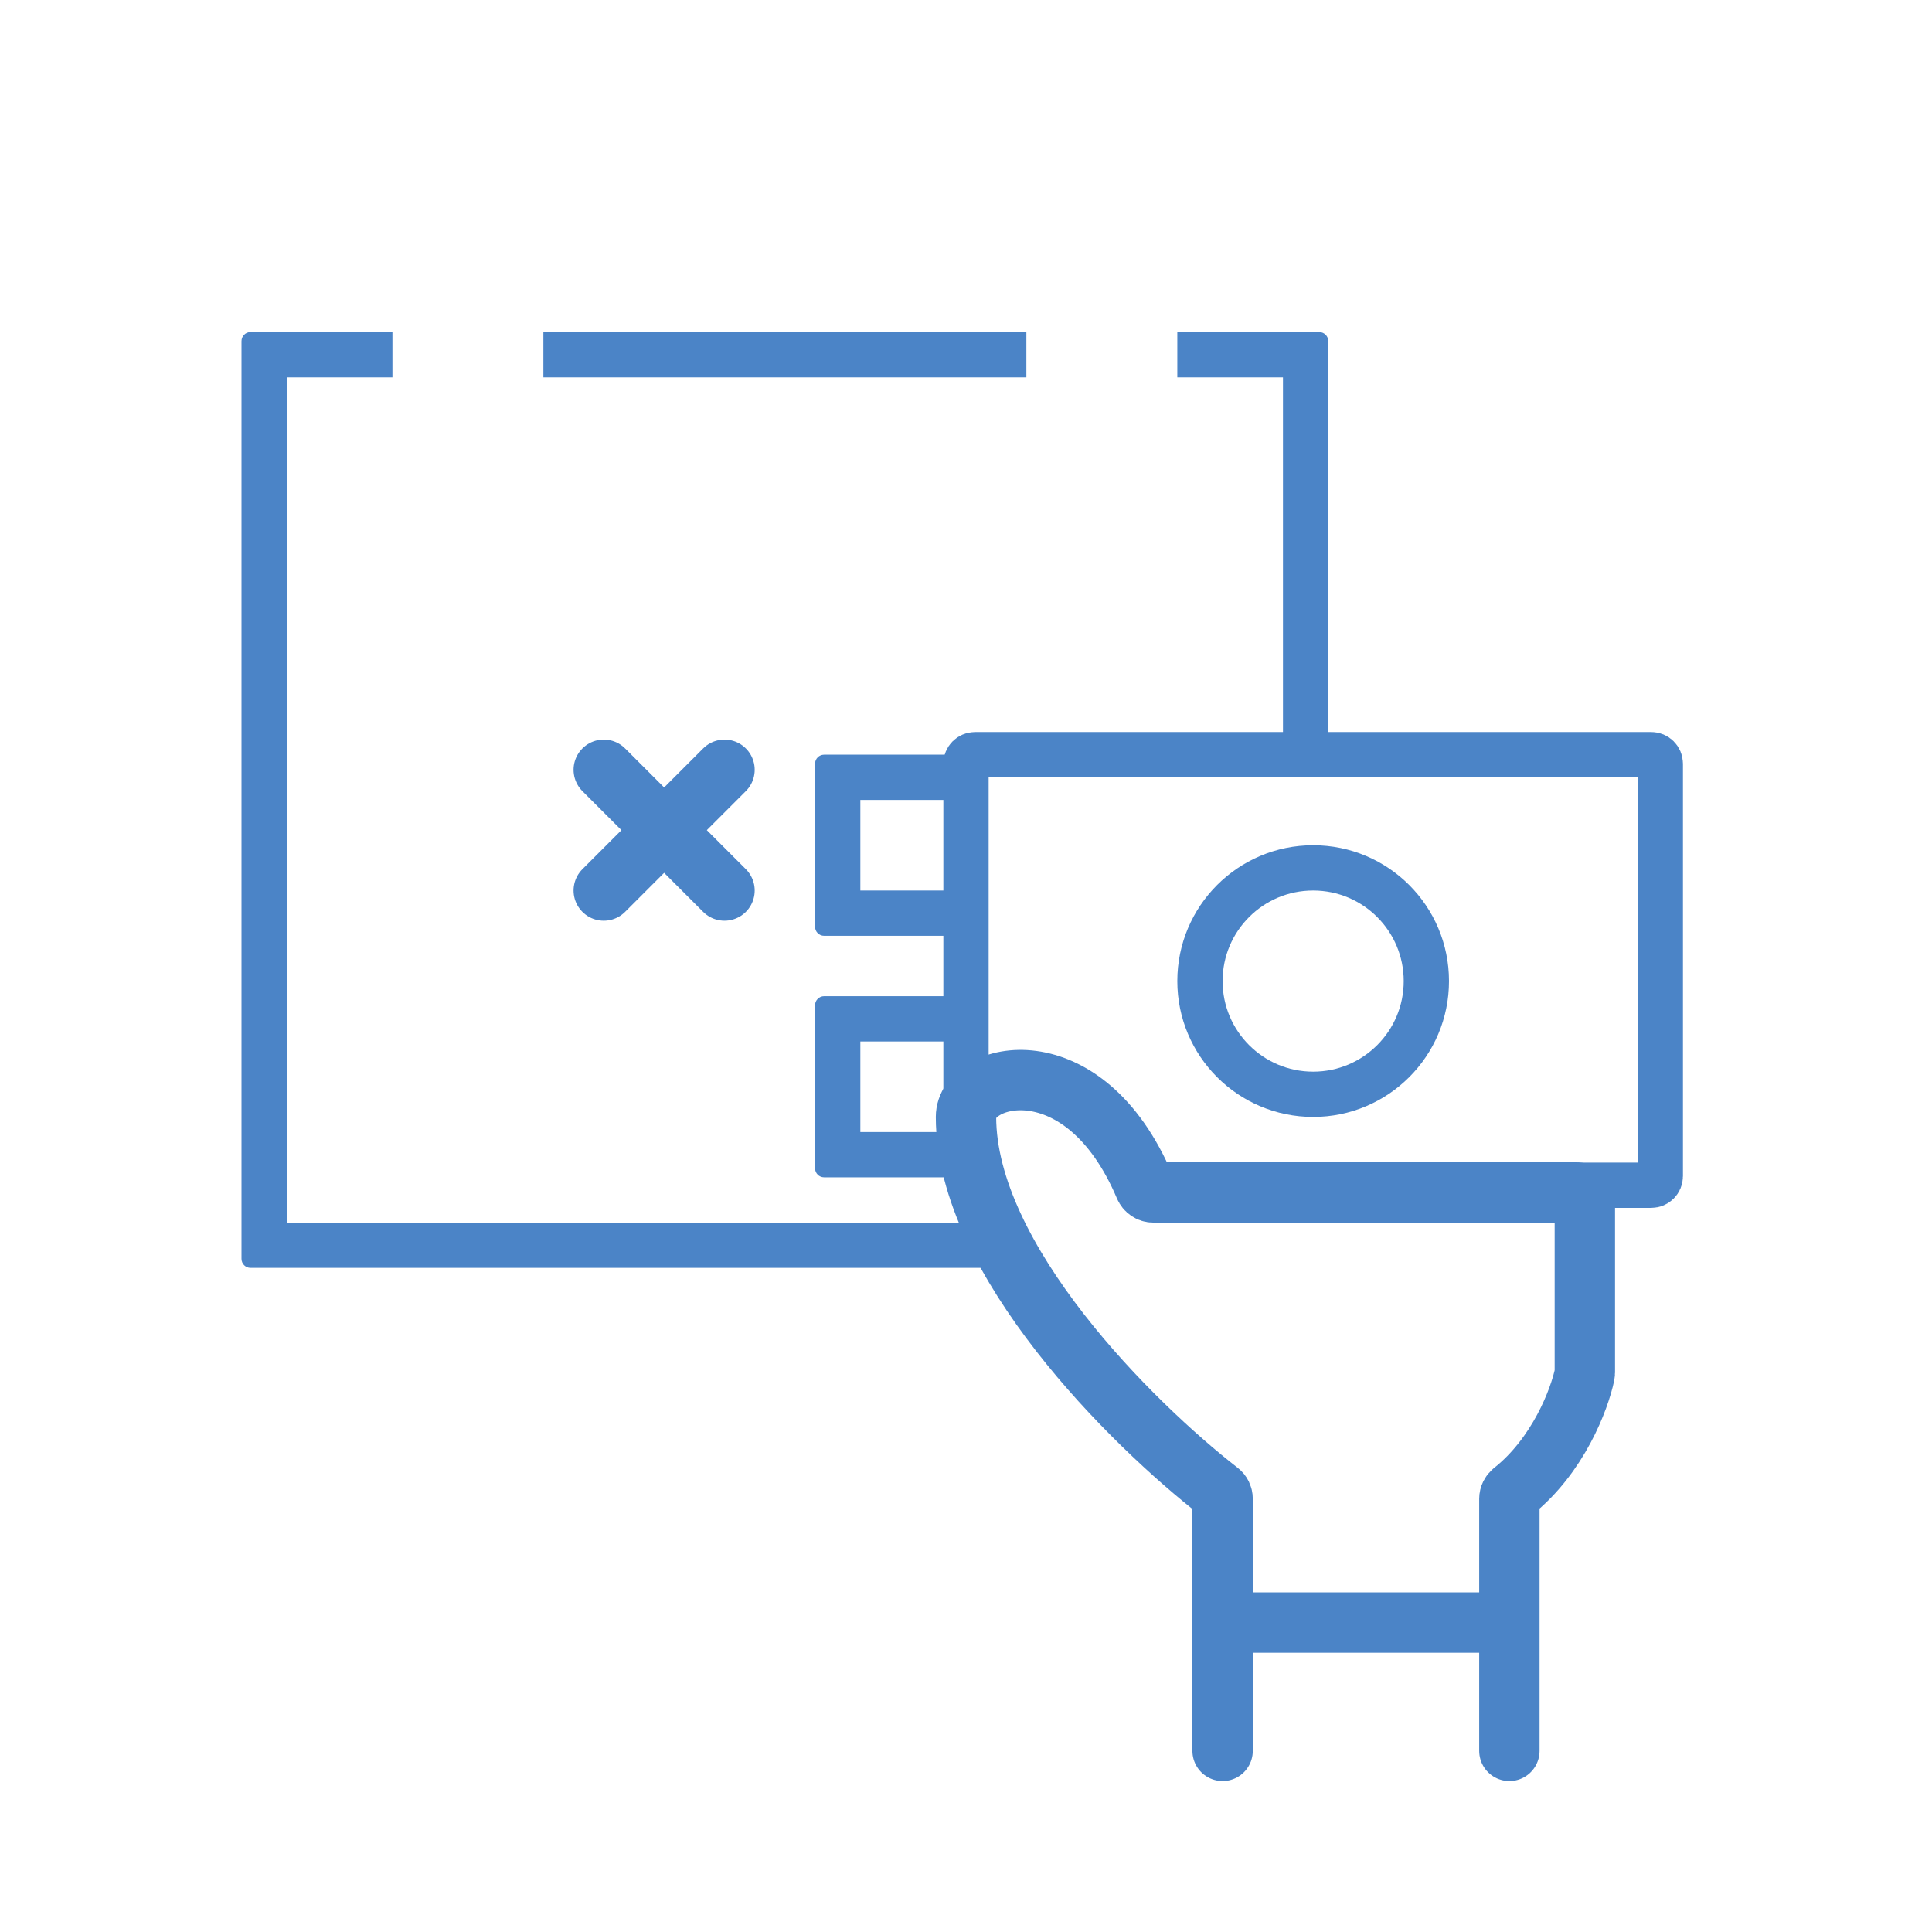
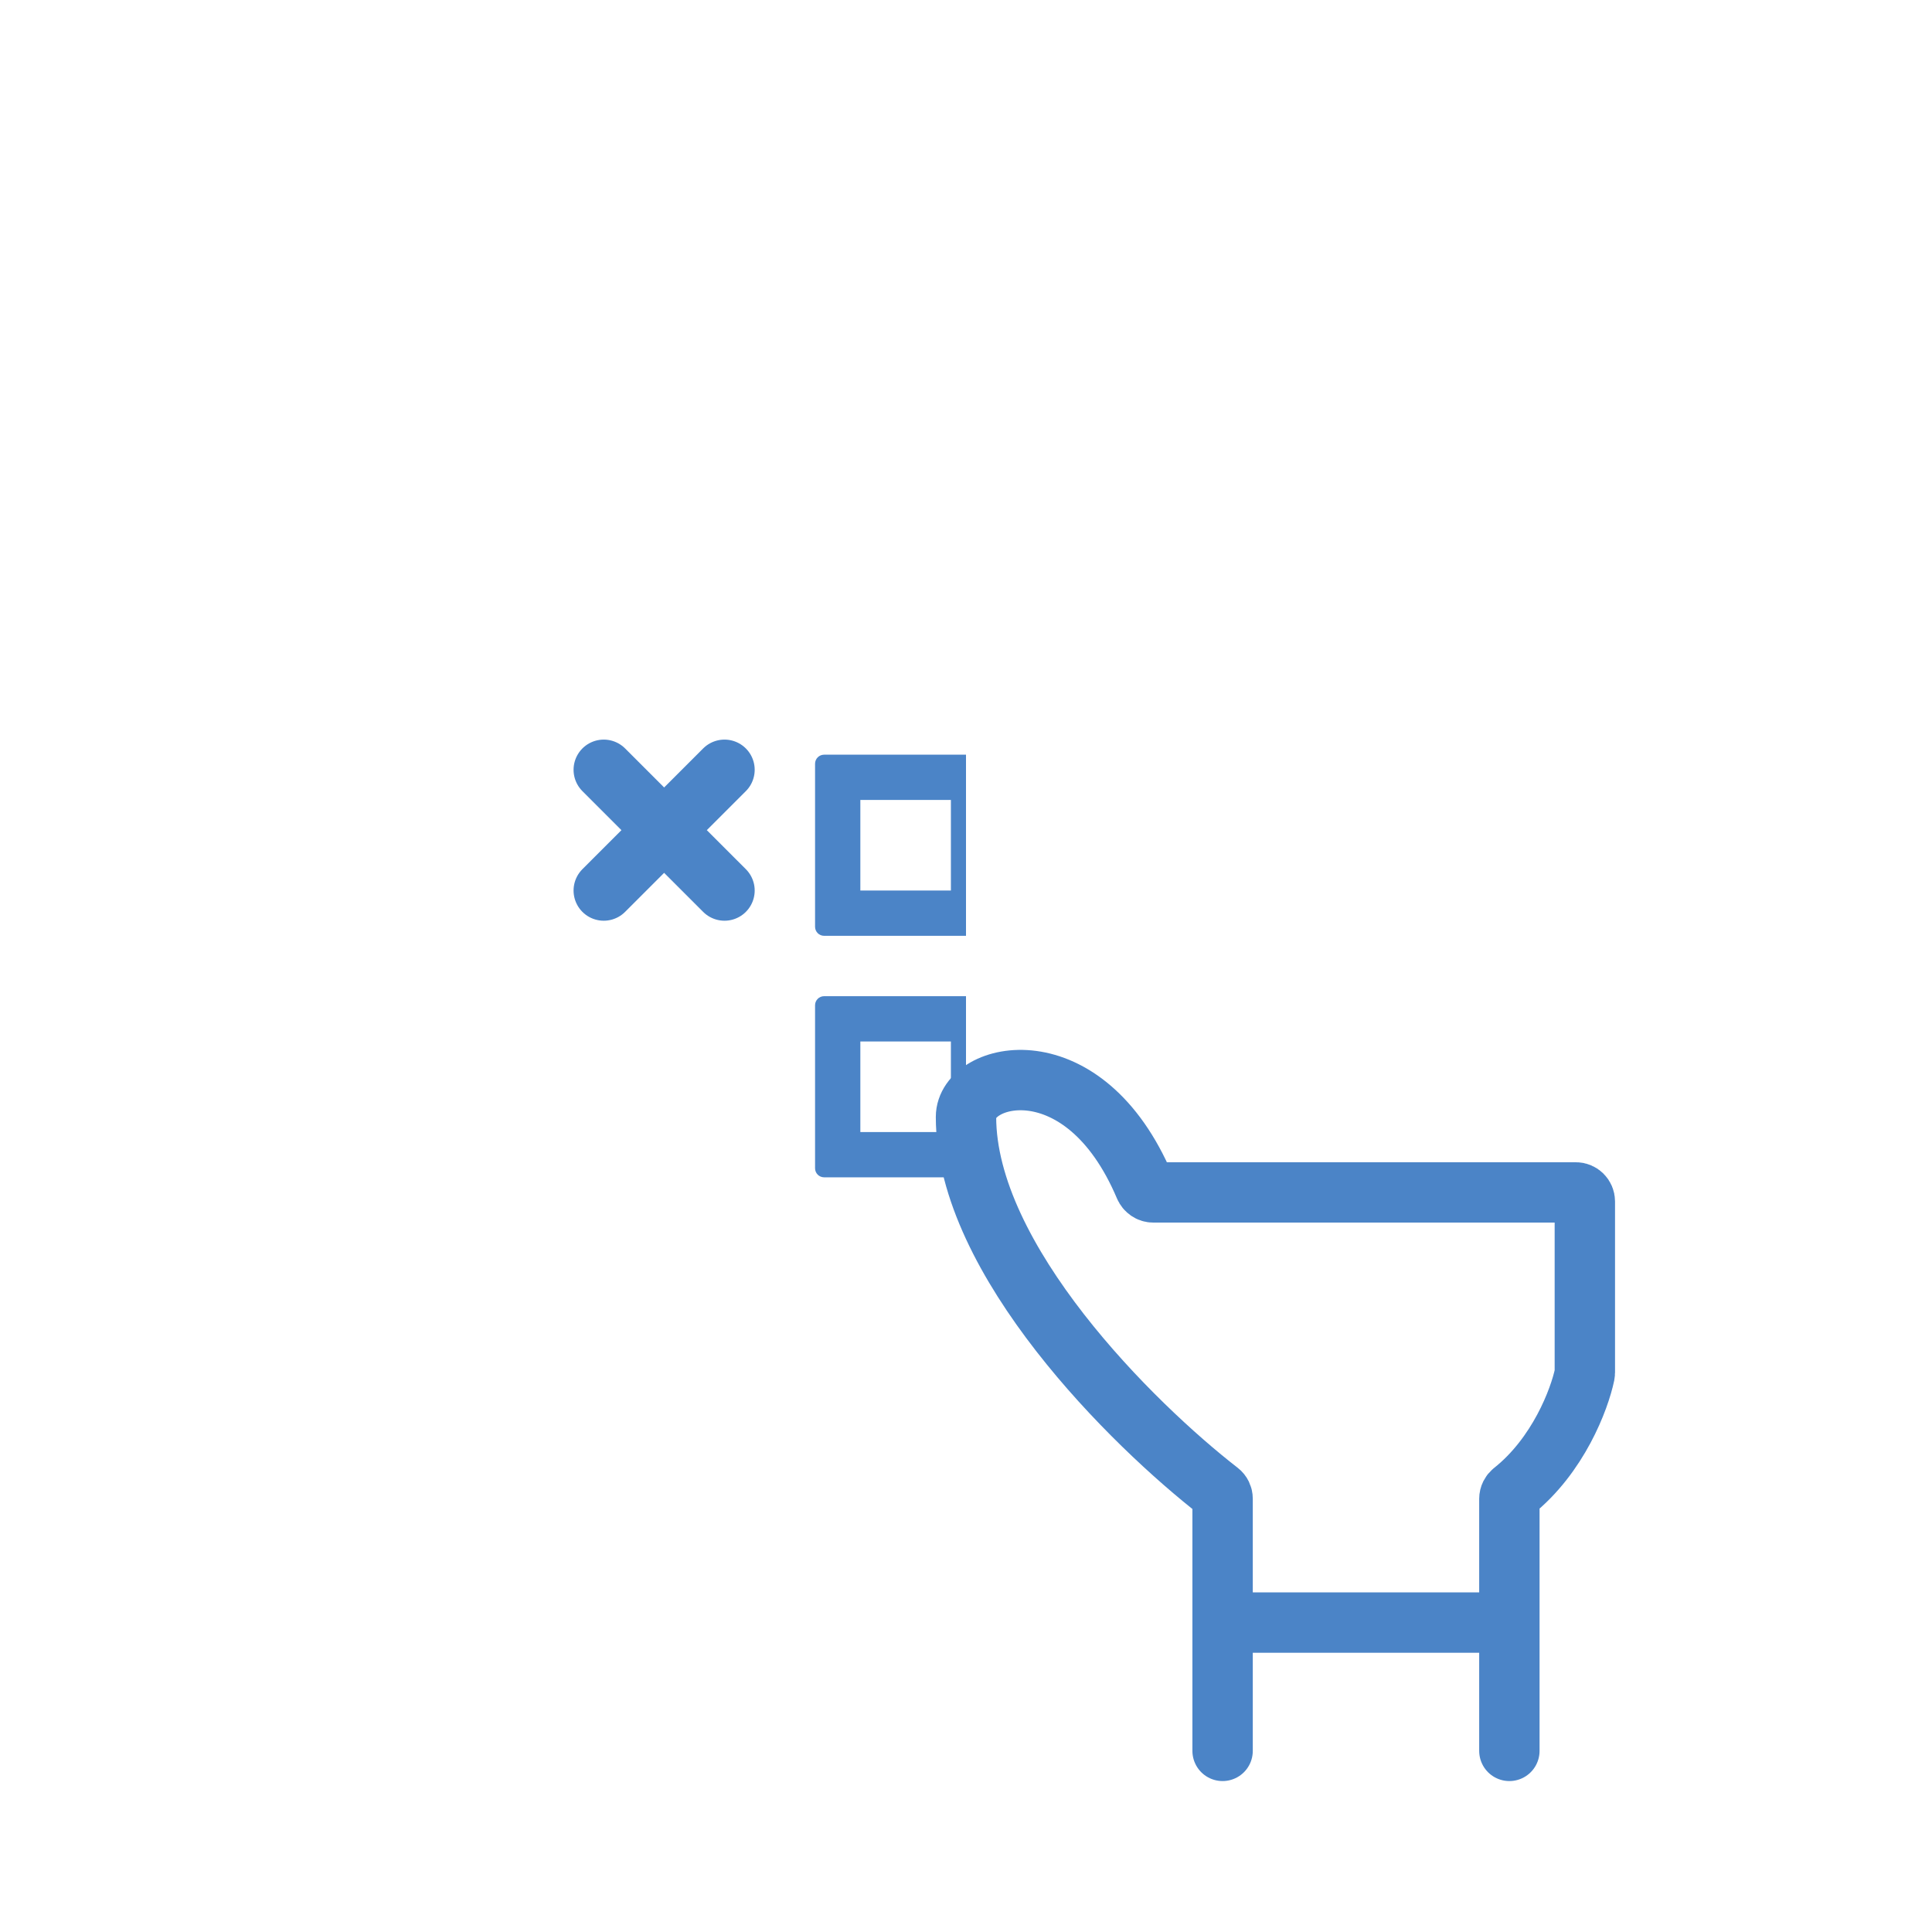
<svg xmlns="http://www.w3.org/2000/svg" width="64" height="64" viewBox="0 0 64 64" fill="none">
  <mask id="path-1-inside-1_310_194" fill="white">
    <rect x="13" y="8" width="5" height="7" rx="0.3" />
  </mask>
  <rect x="13" y="8" width="5" height="7" rx="0.3" stroke="#4B84C7" stroke-width="3" mask="url(#path-1-inside-1_310_194)" />
  <mask id="path-2-inside-2_310_194" fill="white">
    <rect x="34" y="8" width="5" height="7" rx="0.3" />
  </mask>
-   <rect x="34" y="8" width="5" height="7" rx="0.3" stroke="#4B84C7" stroke-width="3" mask="url(#path-2-inside-2_310_194)" />
  <mask id="path-3-inside-3_310_194" fill="white">
    <rect x="11" y="17" width="6" height="6" rx="0.3" />
  </mask>
  <rect x="11" y="17" width="6" height="6" rx="0.3" stroke="#4B84C7" stroke-width="3" mask="url(#path-3-inside-3_310_194)" />
  <mask id="path-4-inside-4_310_194" fill="white">
    <rect x="11" y="25" width="6" height="6" rx="0.3" />
  </mask>
-   <rect x="11" y="25" width="6" height="6" rx="0.3" stroke="#4B84C7" stroke-width="3" mask="url(#path-4-inside-4_310_194)" />
  <mask id="path-5-inside-5_310_194" fill="white">
    <rect x="11" y="33" width="6" height="6" rx="0.3" />
  </mask>
  <rect x="11" y="33" width="6" height="6" rx="0.3" stroke="#4B84C7" stroke-width="3" mask="url(#path-5-inside-5_310_194)" />
  <mask id="path-6-inside-6_310_194" fill="white">
    <rect x="19" y="17" width="6" height="6" rx="0.3" />
  </mask>
  <rect x="19" y="17" width="6" height="6" rx="0.3" stroke="#4B84C7" stroke-width="3" mask="url(#path-6-inside-6_310_194)" />
  <mask id="path-7-inside-7_310_194" fill="white">
    <rect x="19" y="33" width="6" height="6" rx="0.3" />
  </mask>
  <rect x="19" y="33" width="6" height="6" rx="0.3" stroke="#4B84C7" stroke-width="3" mask="url(#path-7-inside-7_310_194)" />
  <mask id="path-8-inside-8_310_194" fill="white">
    <rect x="27" y="17" width="6" height="6" rx="0.3" />
  </mask>
  <rect x="27" y="17" width="6" height="6" rx="0.3" stroke="#4B84C7" stroke-width="3" mask="url(#path-8-inside-8_310_194)" />
  <mask id="path-9-inside-9_310_194" fill="white">
    <rect x="35" y="17" width="6" height="6" rx="0.3" />
  </mask>
  <rect x="35" y="17" width="6" height="6" rx="0.3" stroke="#4B84C7" stroke-width="3" mask="url(#path-9-inside-9_310_194)" />
  <path d="M20 29.5L22 27.5M24 25.5L22 27.5M22 27.5L20 25.5M22 27.5L24 29.5" stroke="#4B84C7" stroke-width="2" stroke-linecap="round" />
-   <path d="M32 38.448V25.3C32 25.134 32.134 25 32.3 25H54.7C54.866 25 55 25.134 55 25.3V38.962C55 39.128 54.866 39.262 54.7 39.262H52" stroke="#4B84C7" stroke-width="1.5" />
-   <path fill-rule="evenodd" clip-rule="evenodd" d="M18 11H34V12.5H18V11ZM42.5 12.5H39V11H43.7C43.866 11 44 11.134 44 11.3V25H42.5V12.5ZM32 40.5H9.5V12.5H13V11H8.3C8.134 11 8 11.134 8 11.3V41.7C8 41.866 8.134 42 8.3 42H32.688L32.053 41.077C32.018 41.027 32 40.968 32 40.907V40.5Z" fill="#4B84C7" />
-   <circle cx="43.5" cy="32.5" r="3.75" stroke="#4B84C7" stroke-width="1.5" />
  <path fill-rule="evenodd" clip-rule="evenodd" d="M28.5 26.5V29.5H31.5V26.5H28.5ZM27.3 25C27.134 25 27 25.134 27 25.3V30.7C27 30.866 27.134 31 27.3 31H32V25H27.3ZM32 33H27.3C27.134 33 27 33.134 27 33.3V38.7C27 38.866 27.134 39 27.3 39H32V33ZM28.5 34.5V37.5H31.5V34.5H28.5Z" fill="#4B84C7" />
  <path d="M40.5 58V49.648C40.5 49.555 40.459 49.468 40.385 49.411C37.516 47.185 32 41.736 32 37C32 35.519 35.897 34.526 37.921 39.309C37.969 39.422 38.08 39.5 38.203 39.5H52.2C52.366 39.5 52.5 39.634 52.5 39.8V45.47C52.5 45.49 52.498 45.509 52.494 45.528C52.321 46.355 51.619 48.216 50.119 49.408C50.045 49.467 50 49.555 50 49.65V53.75M50 58V53.75M50 53.75H40.5" stroke="#4B84C7" stroke-width="2" stroke-linecap="round" />
</svg>